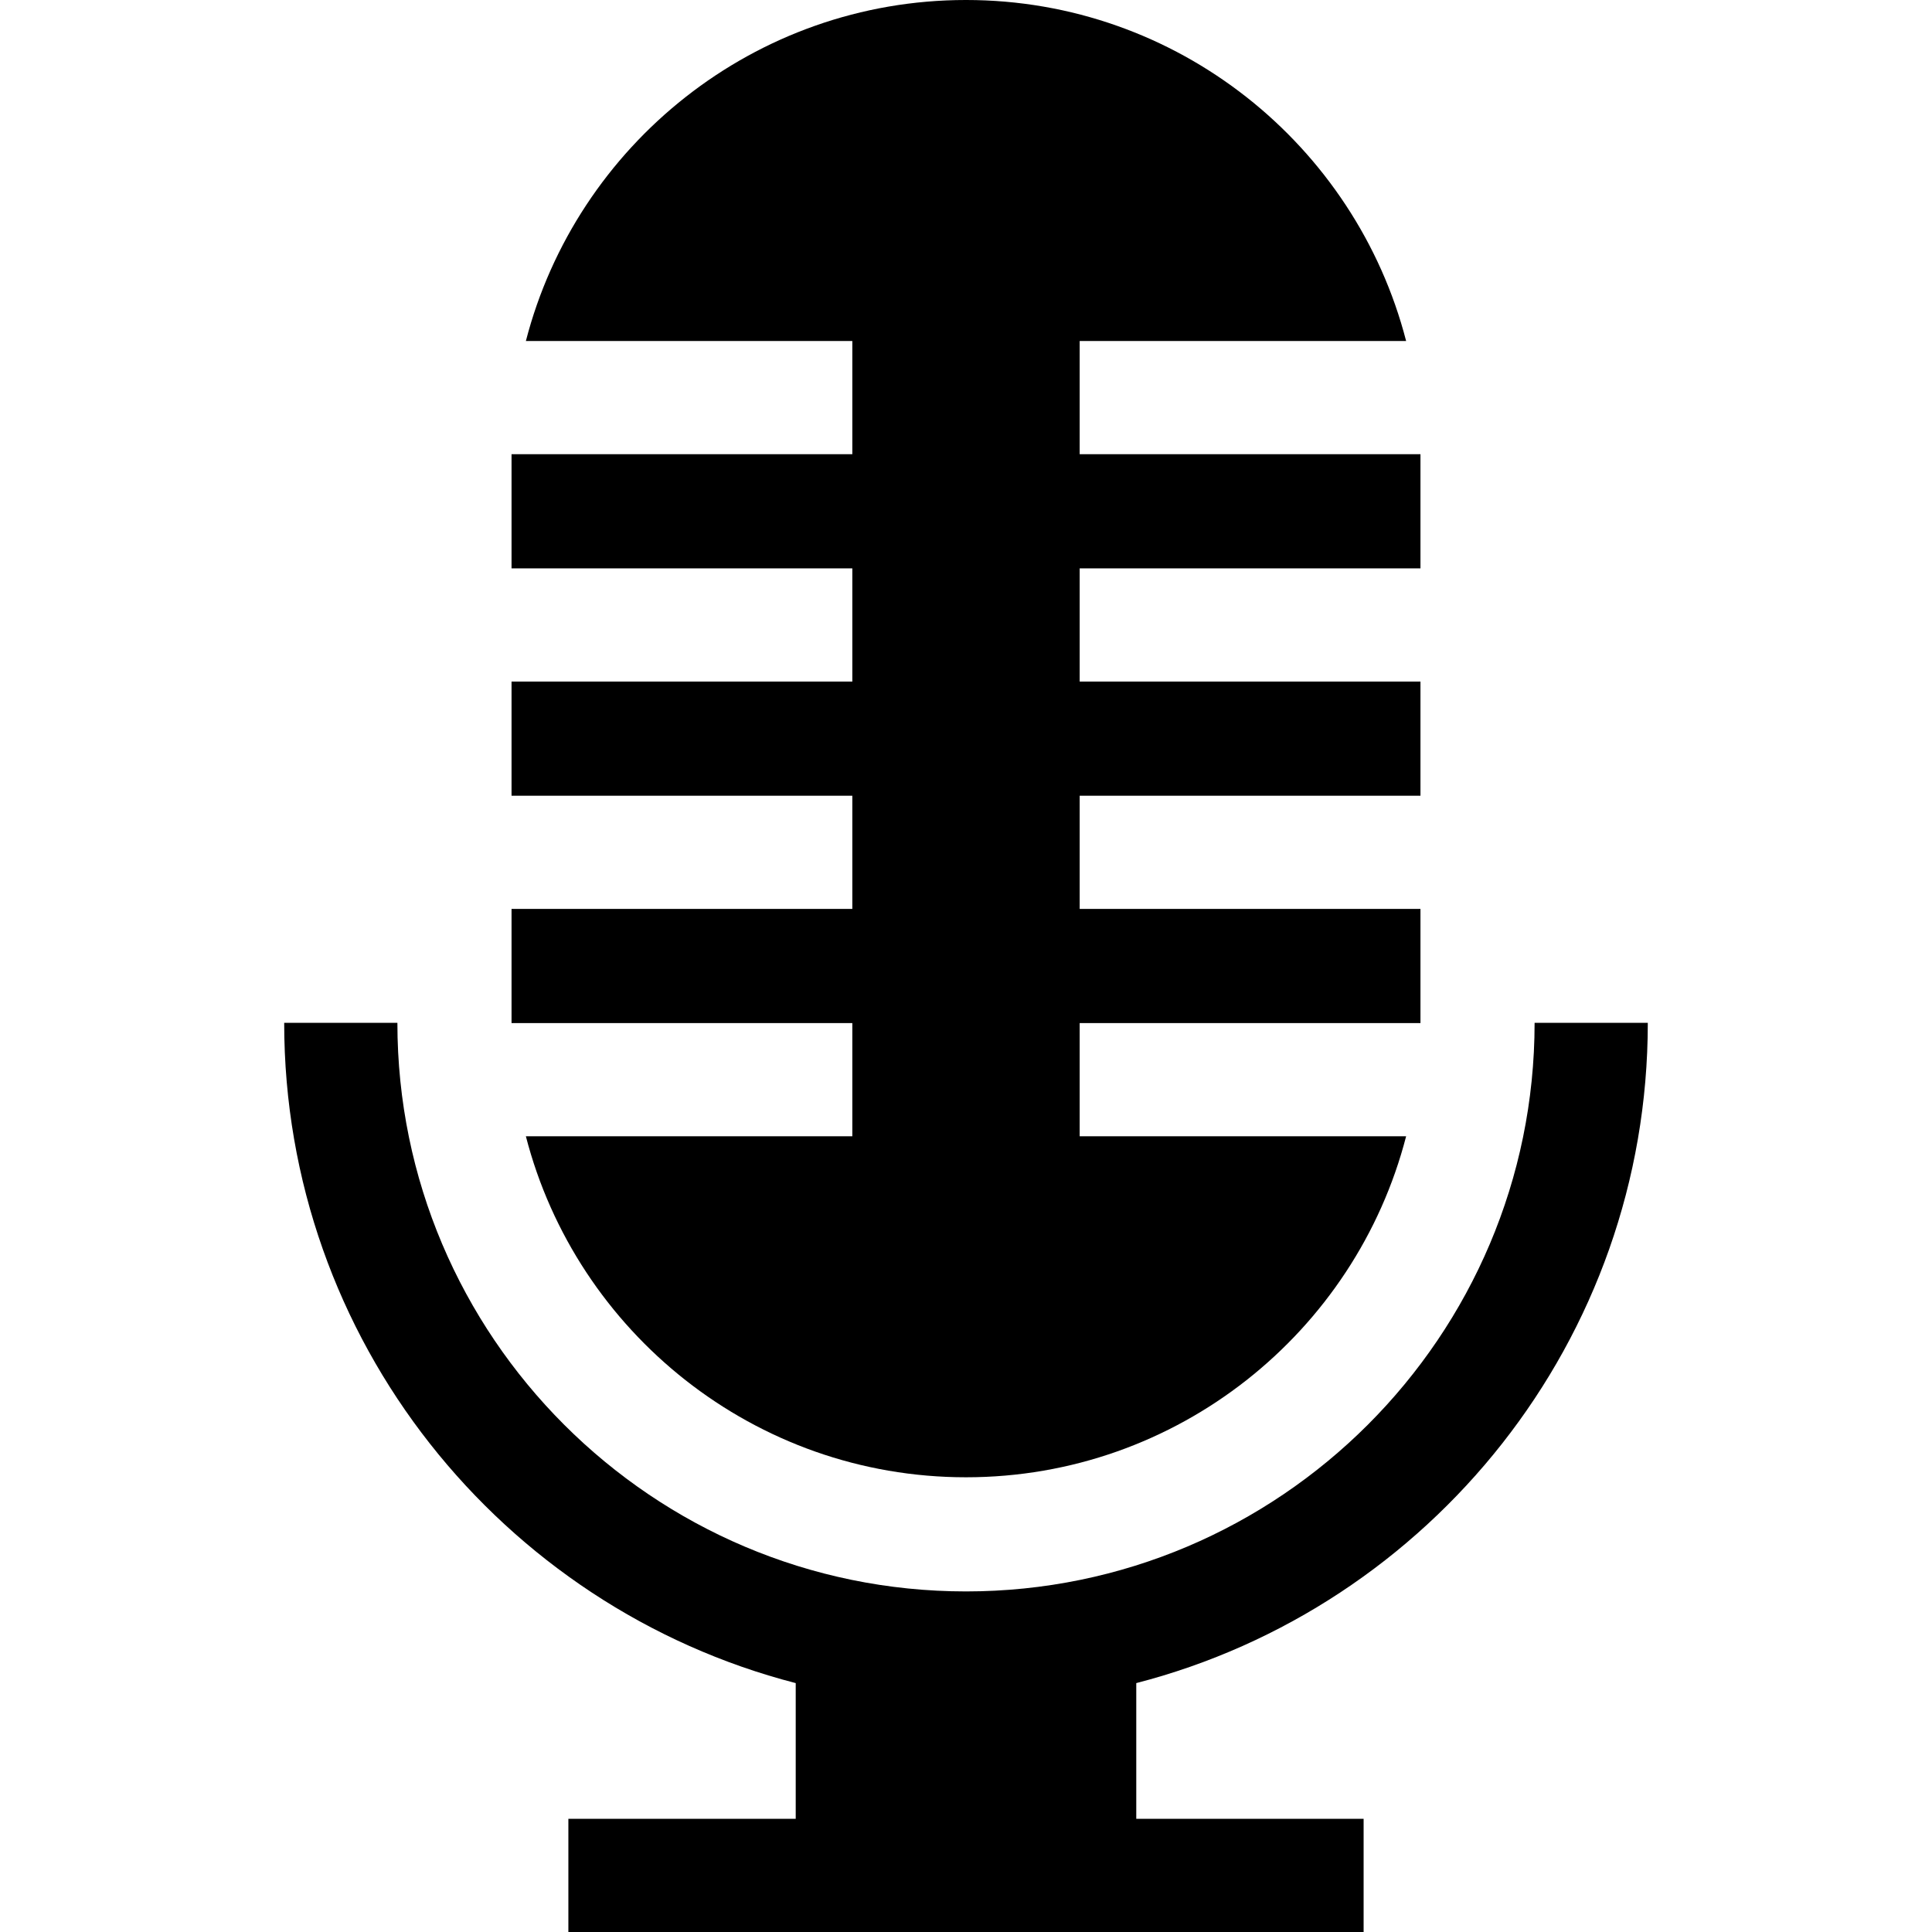
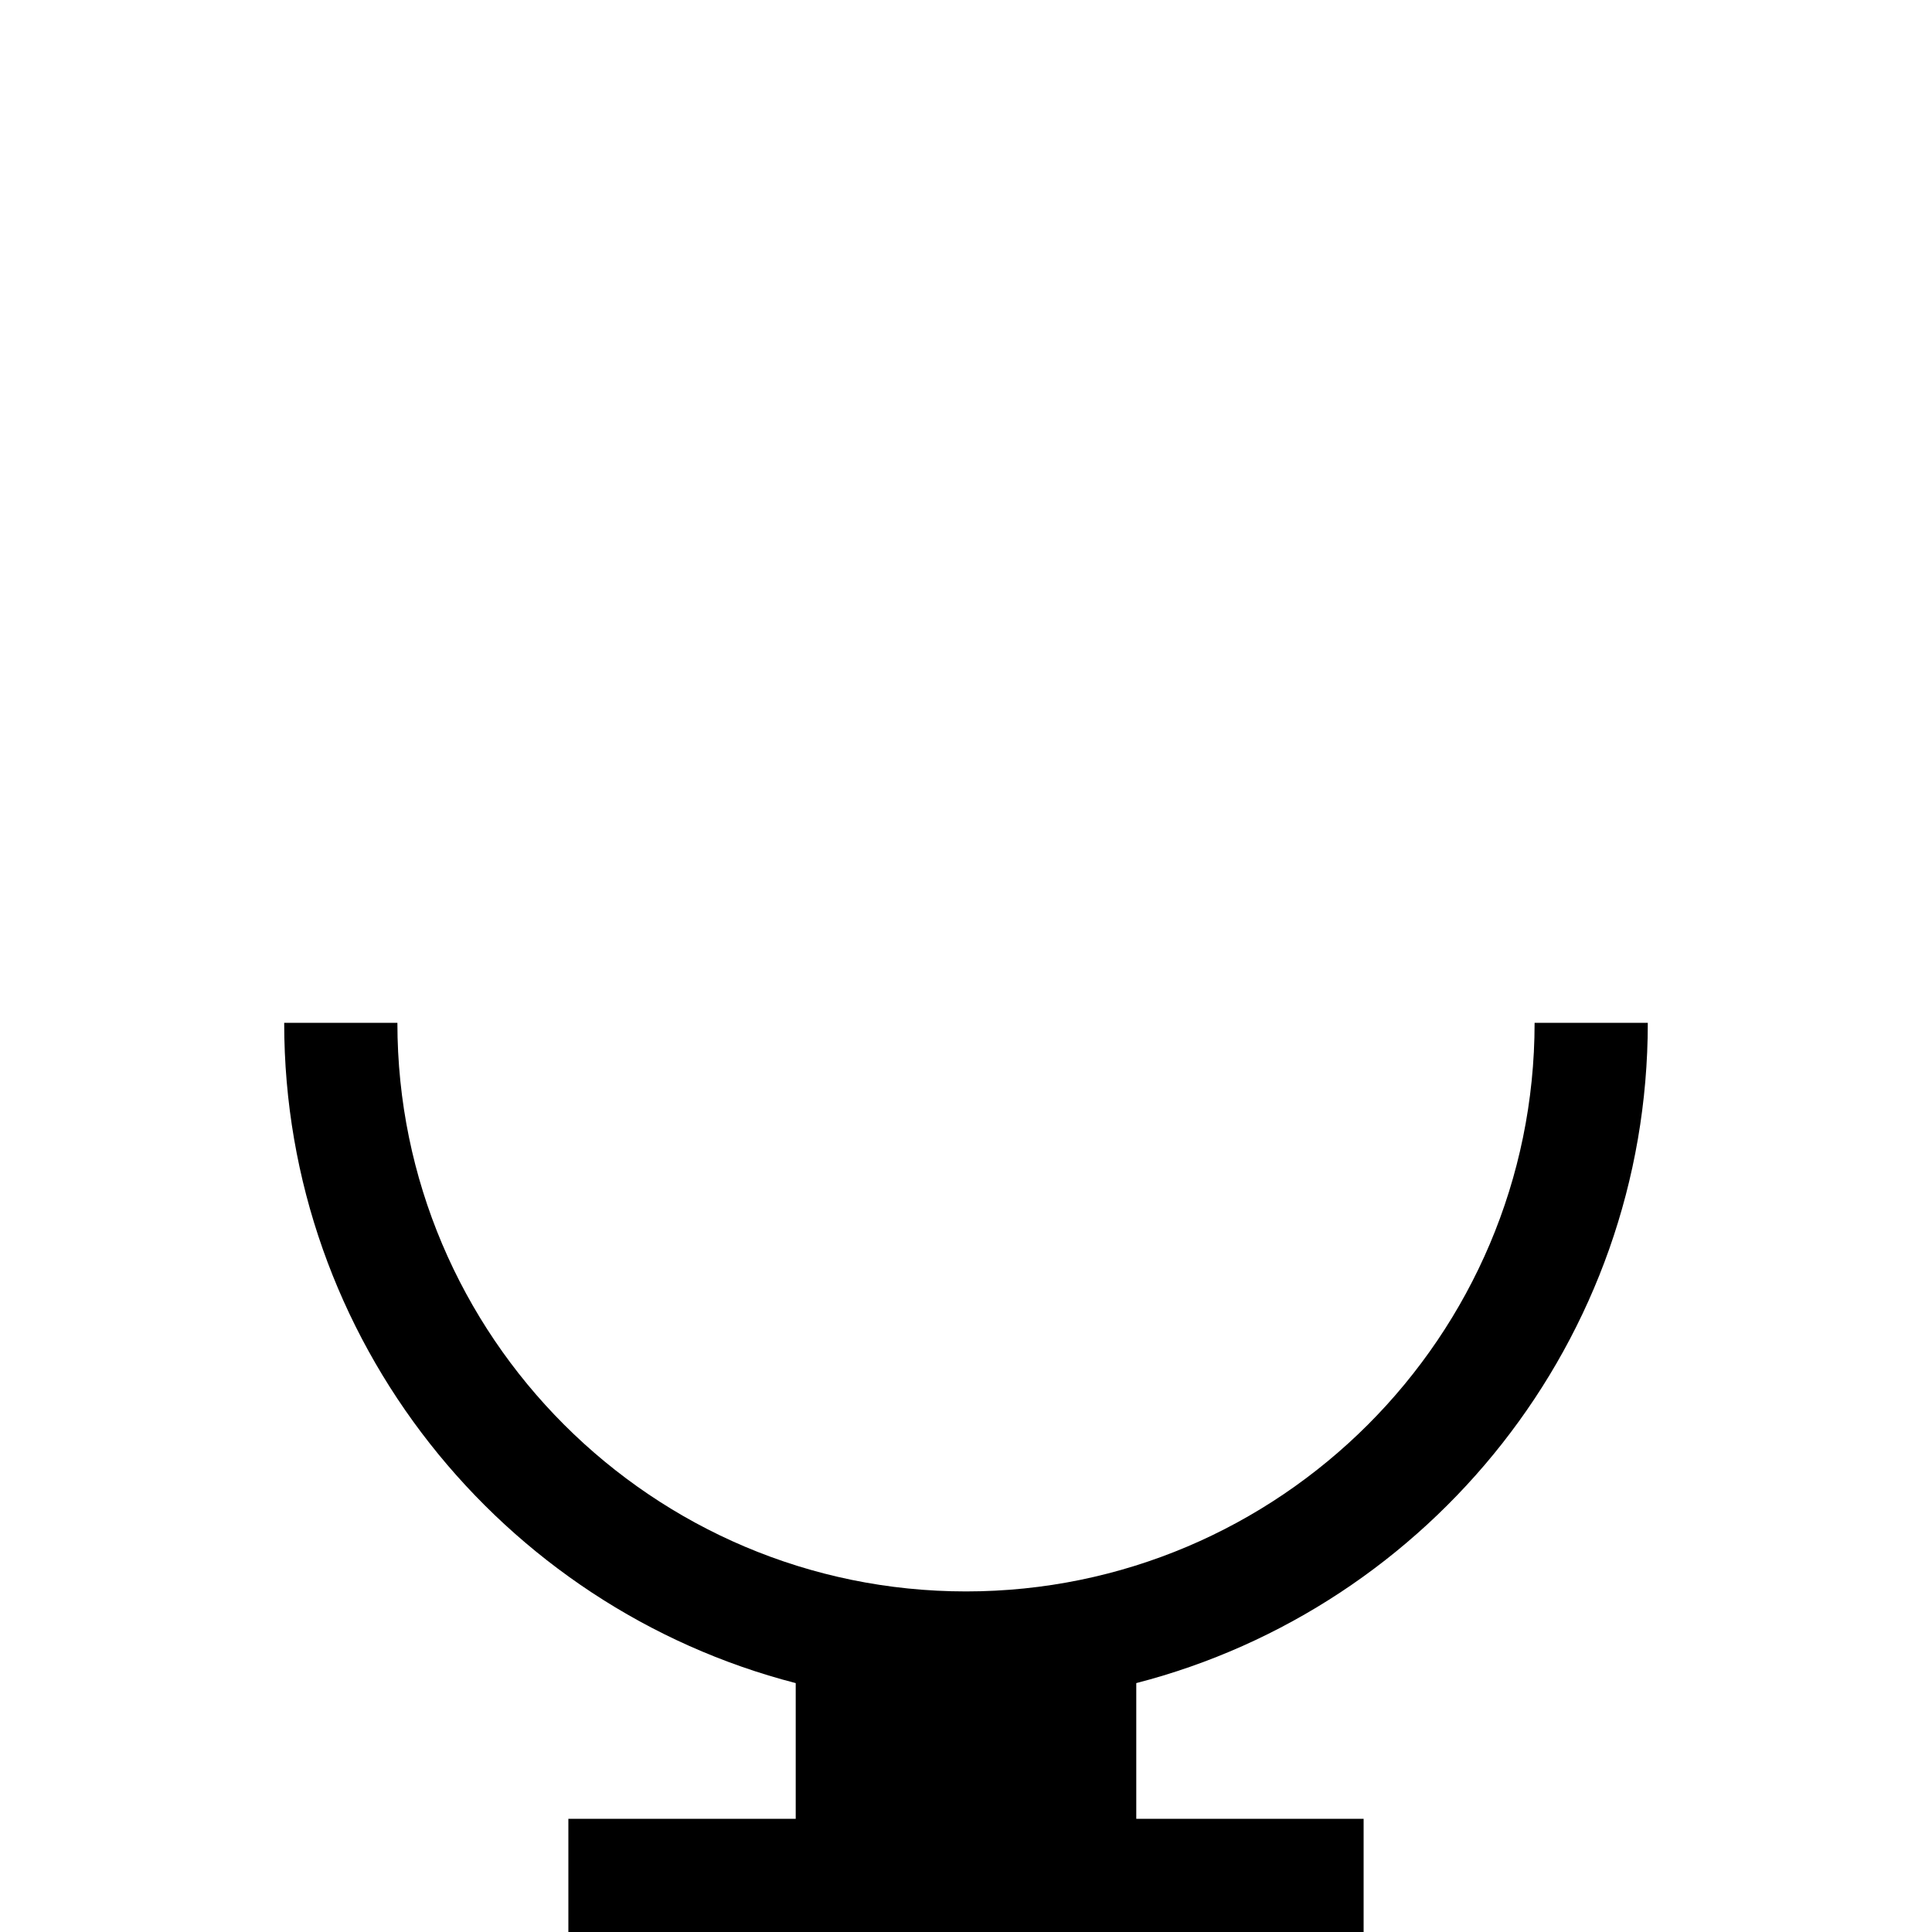
<svg xmlns="http://www.w3.org/2000/svg" id="Capa_1" enable-background="new 0 0 512.004 512.004" height="512" viewBox="0 0 512.004 512.004" width="512">
  <g>
    <path d="m436.689 271.06h-30c0 83.089-67.598 150.687-150.688 150.687s-150.687-67.598-150.687-150.687h-30c0 84.056 57.694 154.89 135.562 174.983v35.962h-60.25v30h210.75v-30h-60.25v-35.962c77.869-20.093 135.563-90.927 135.563-174.983z" />
-     <path d="m225.877 271.125v30h-86.514c13.388 51.91 60.606 90.372 116.639 90.372s103.251-38.462 116.639-90.372h-86.514v-30h90.312c0-.022.001-.043.001-.065v-30.187h-90.312v-30h90.312v-30.252h-90.312v-30h90.312v-30.184c0-.022-.001-.045-.001-.067h-90.312v-30h86.513c-13.389-51.909-60.606-90.37-116.638-90.37s-103.249 38.461-116.638 90.37h86.513v30h-90.312c0 .022-.001.045-.001.067v30.184h90.313v30h-90.313v30.252h90.313v30h-90.313v30.187c0 .022.001.043.001.065z" />
  </g>
</svg>